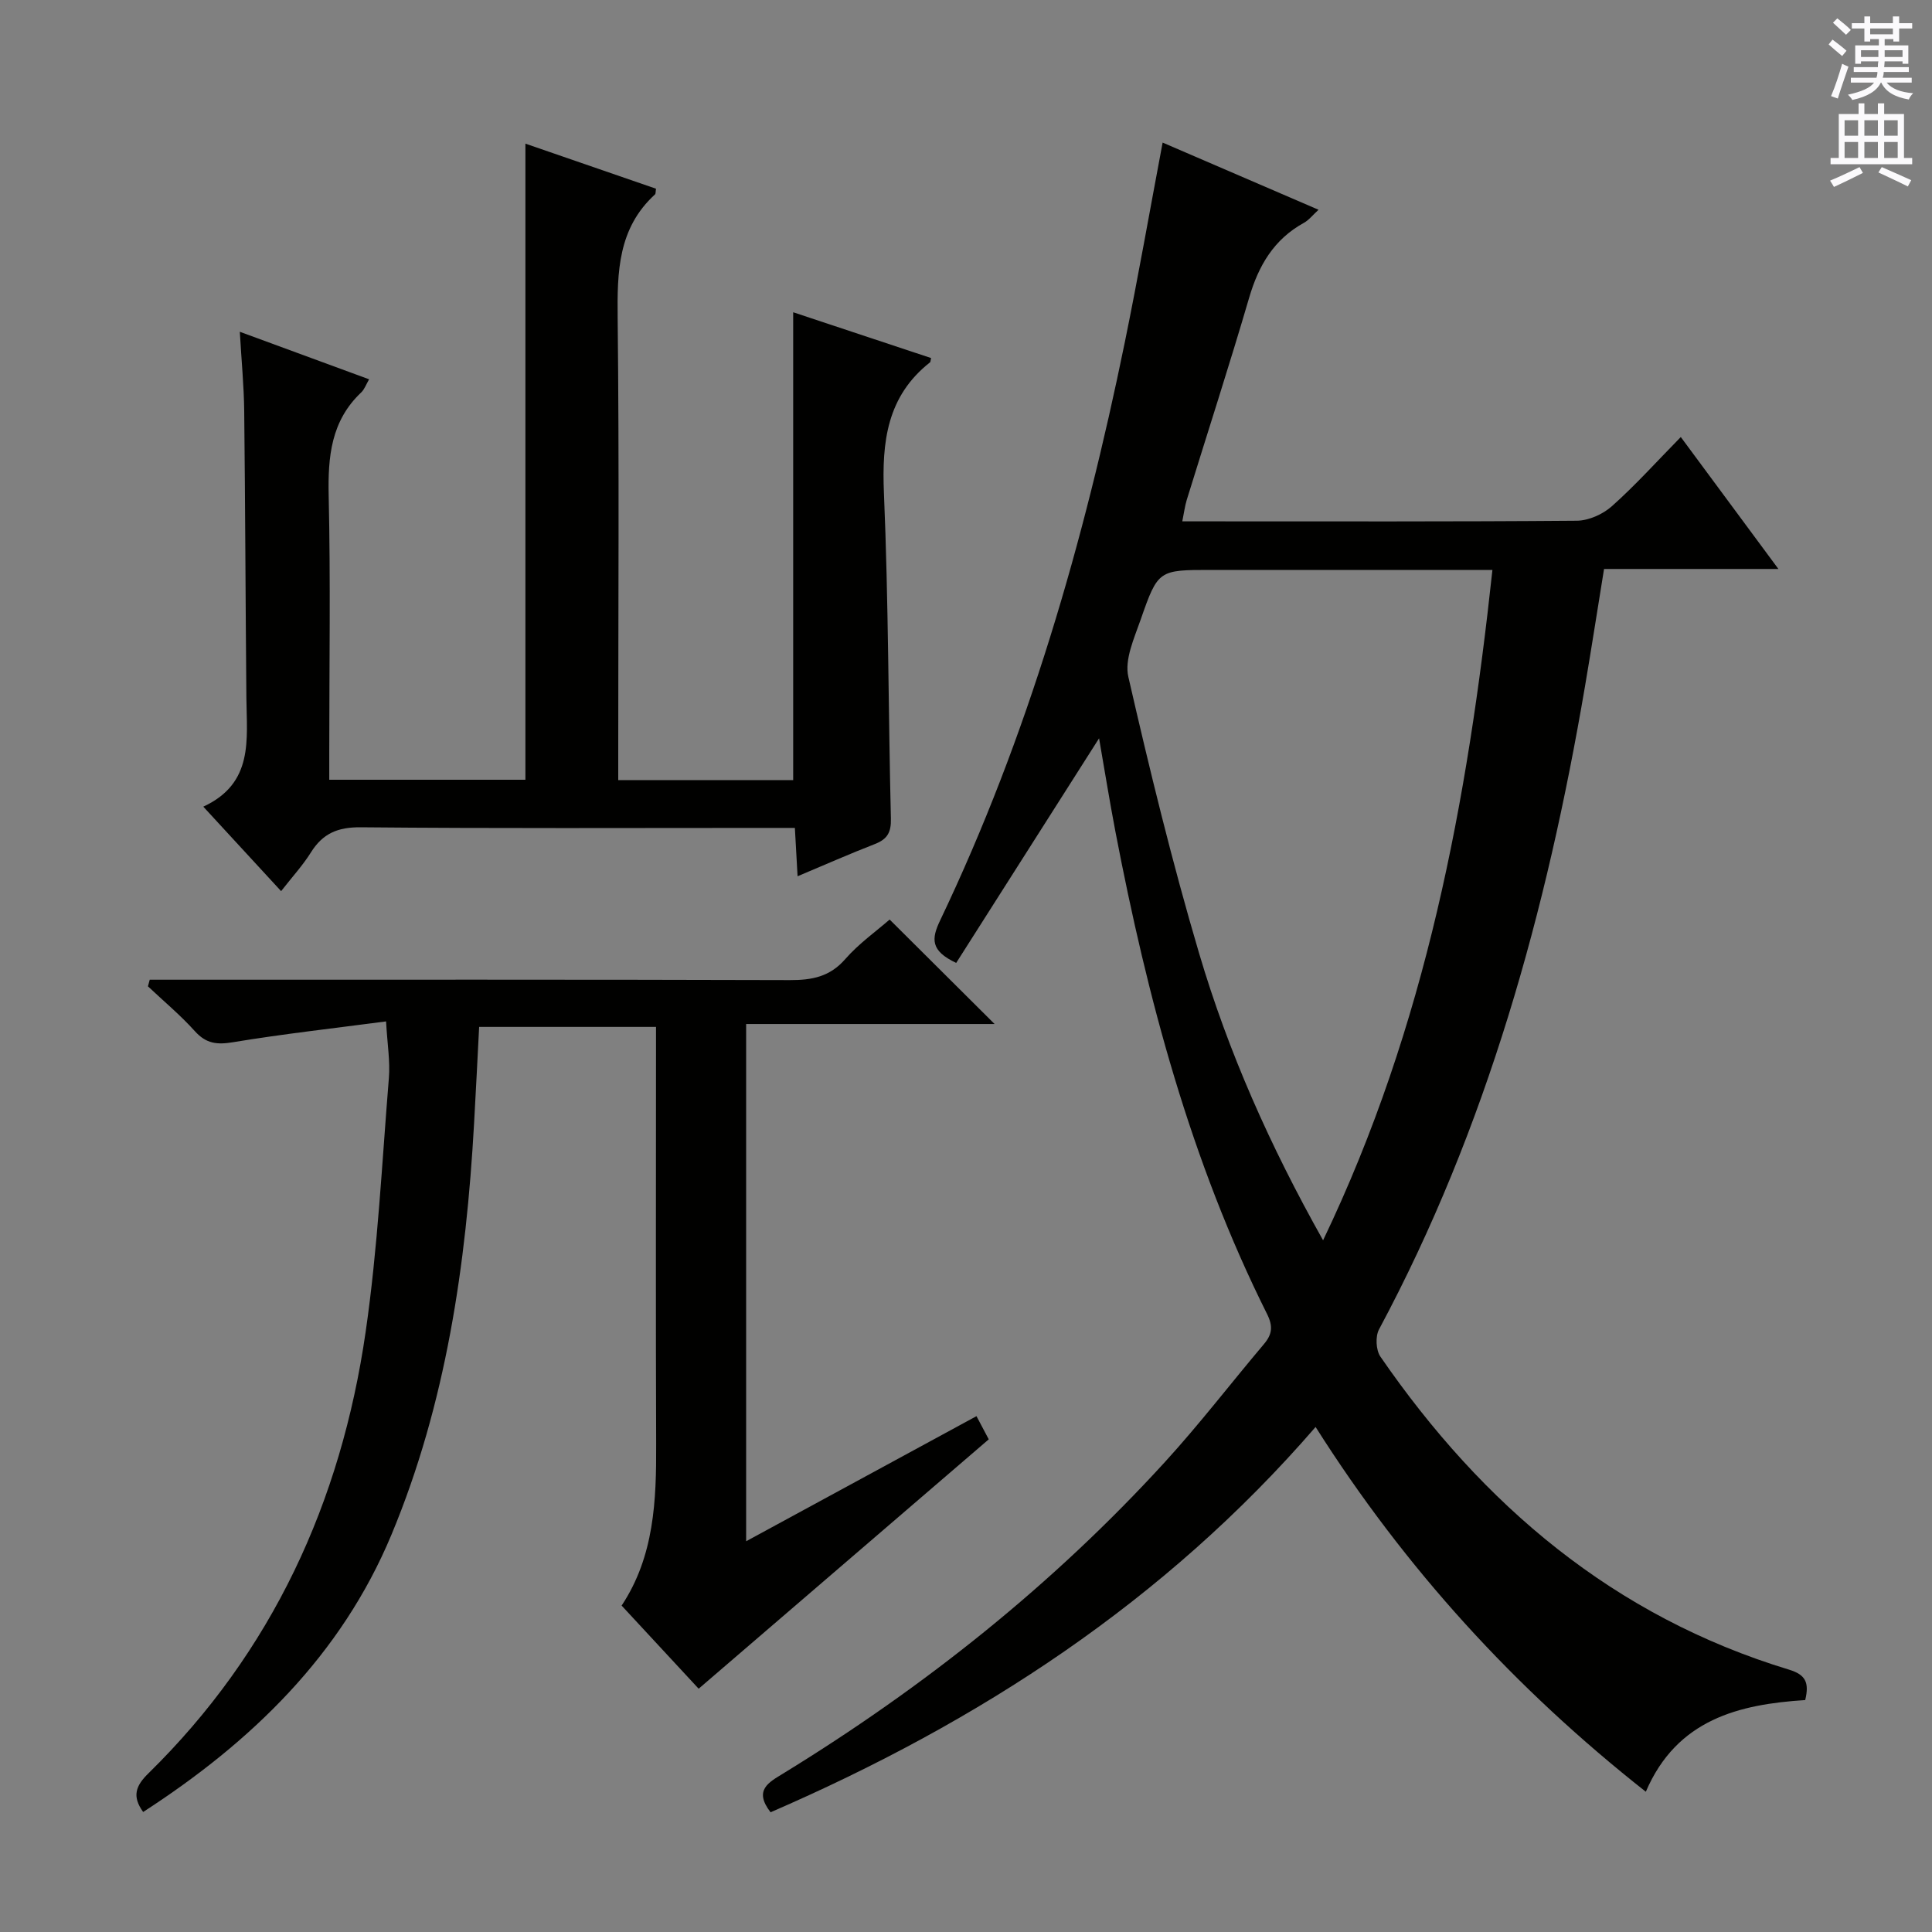
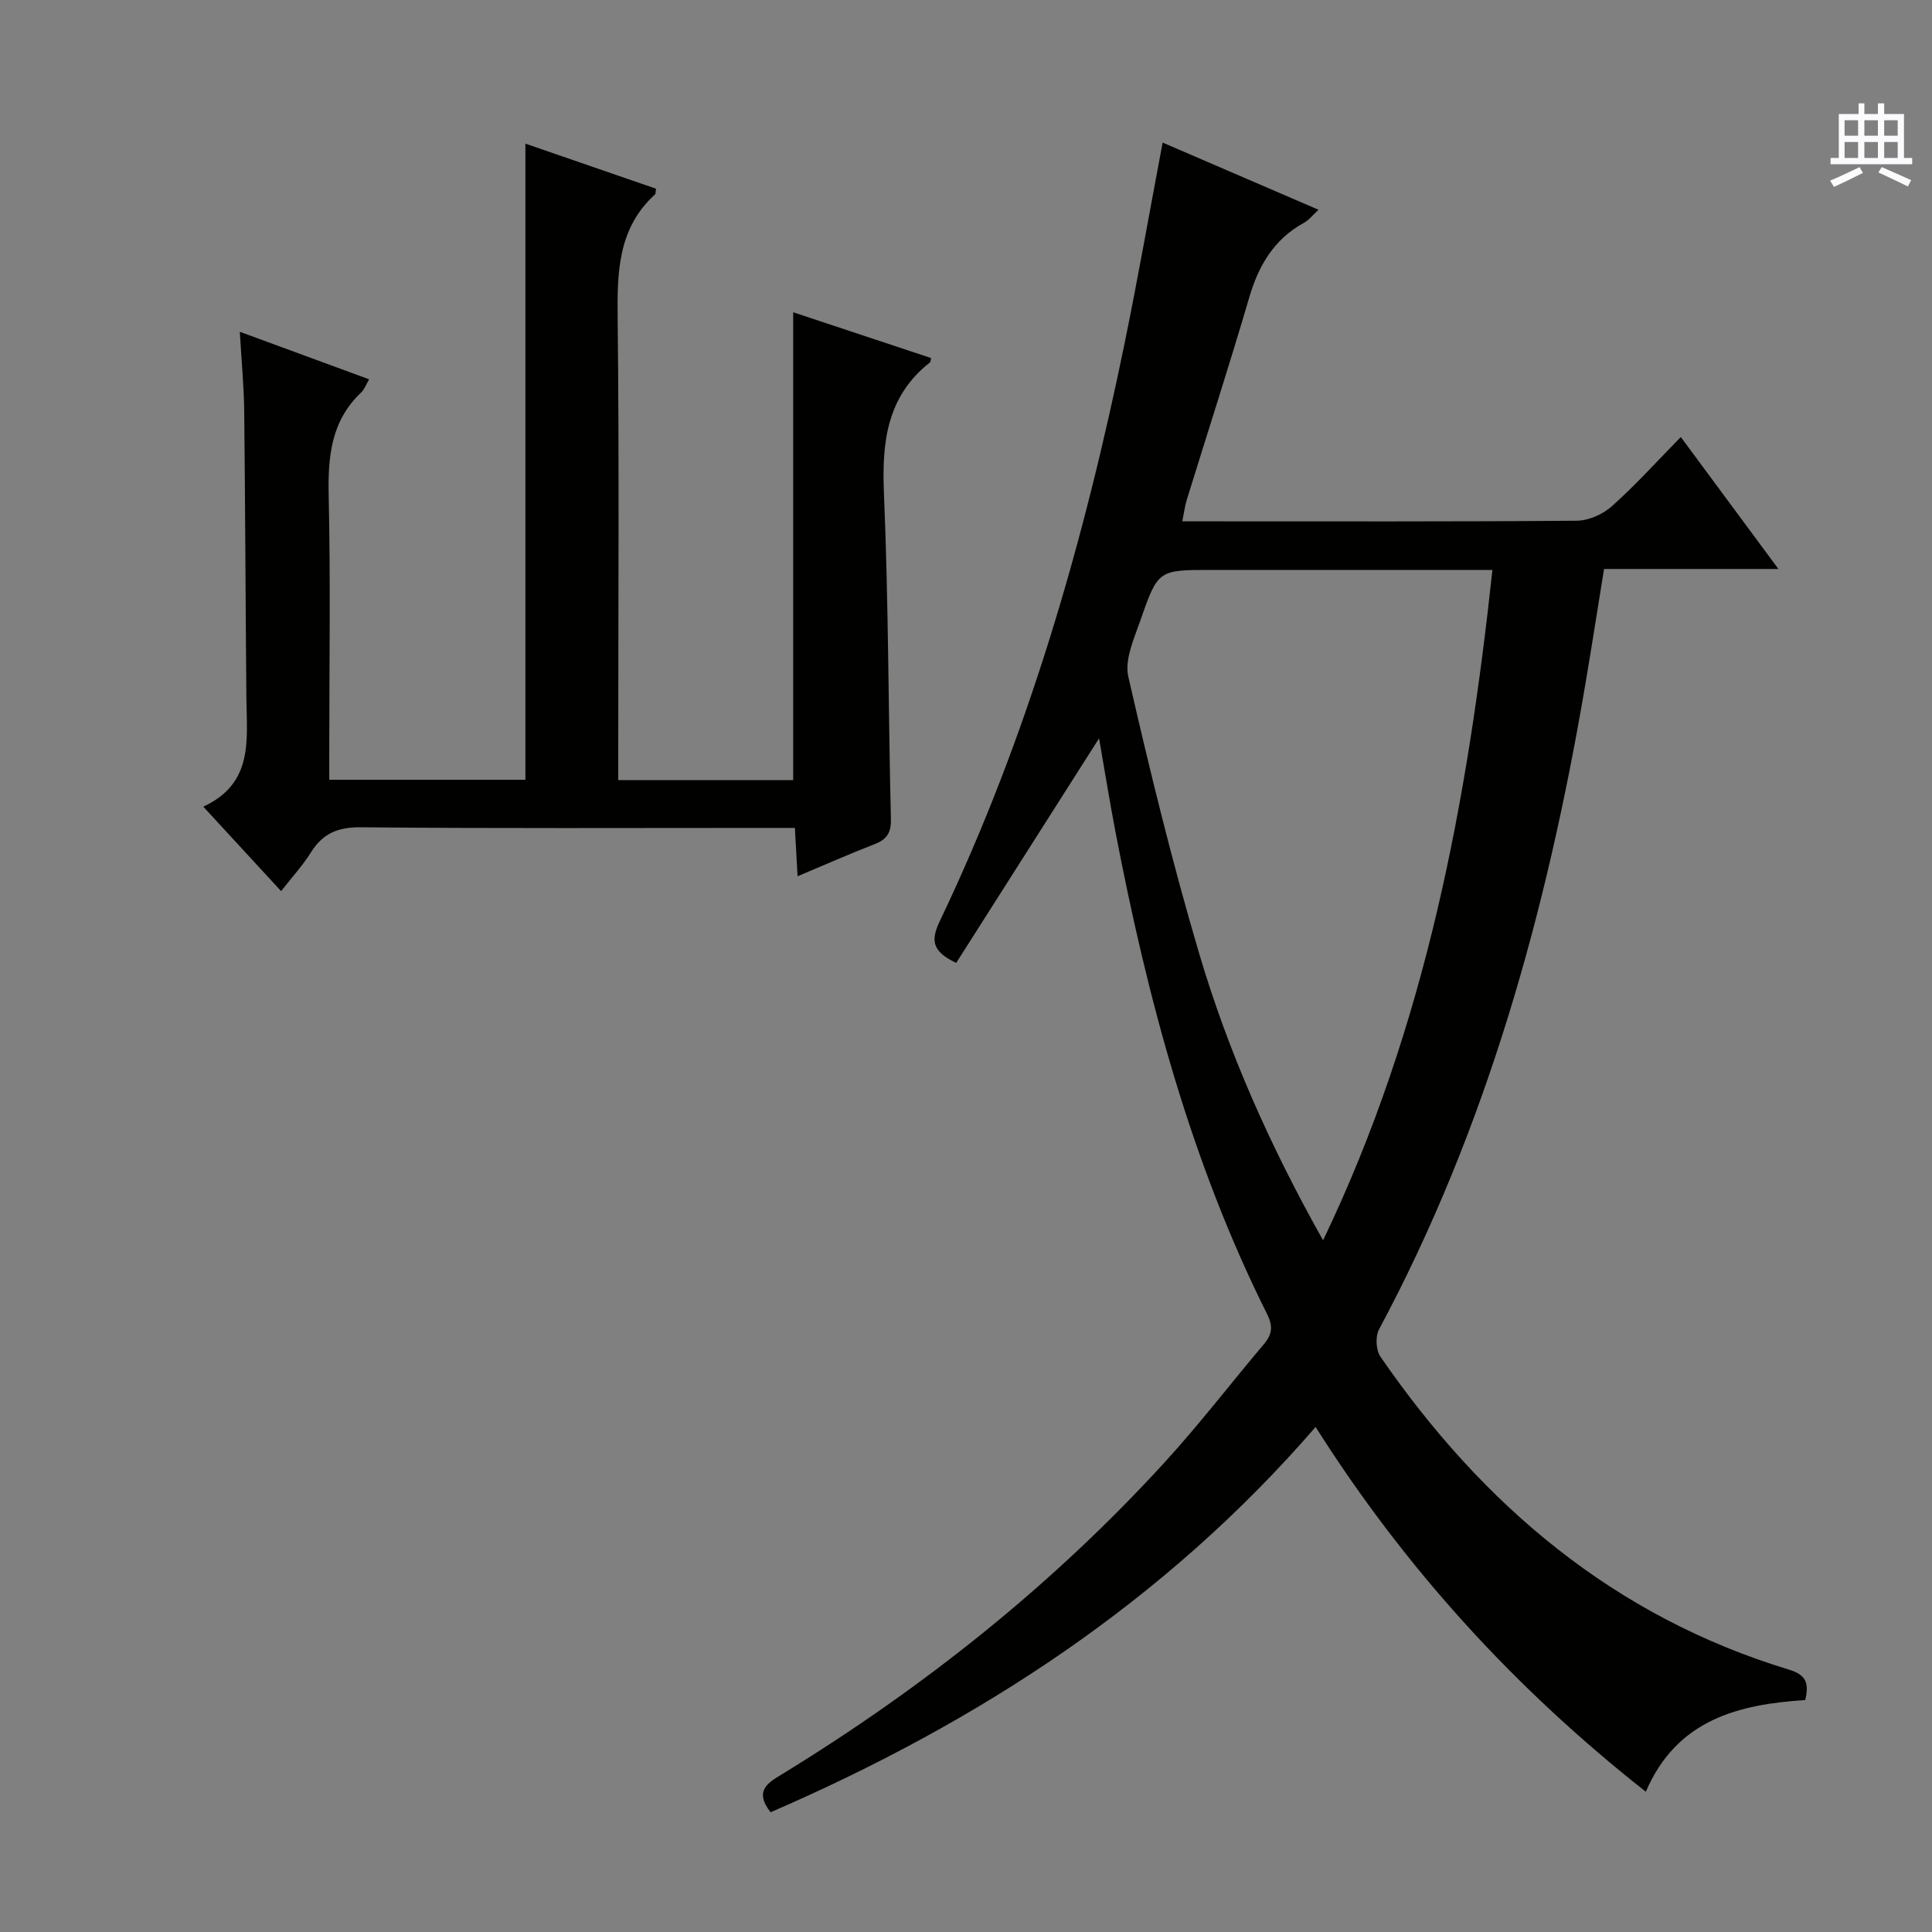
<svg xmlns="http://www.w3.org/2000/svg" enable-background="new 0 0 400 400" viewBox="0 0 400 400">
  <rect x="0" y="0" width="400" height="400" fill="#808080" stroke="none" />
  <g fill="#010100">
    <path d="m159.54 375.21c-3.57-4.59-.36-6.2 2.57-8 29.26-17.94 55.89-39.13 79.06-64.5 7.17-7.85 13.67-16.33 20.54-24.46 1.69-2.01 1.88-3.68.62-6.2-15.8-31.61-24.78-65.39-31.4-99.9-1.24-6.48-2.28-12.99-3.38-19.29-9.84 15.48-19.72 31.01-29.58 46.5-5.34-2.51-5.16-4.97-3.32-8.81 18.21-38.14 29.78-78.43 38.23-119.69 2.76-13.48 5.13-27.04 7.83-41.34 10.54 4.54 21.13 9.11 32.28 13.91-1.22 1.11-2 2.14-3.04 2.71-6.21 3.42-9.38 8.84-11.33 15.51-4.1 14.01-8.61 27.91-12.92 41.86-.38 1.24-.54 2.56-.92 4.43h5.2c25.49 0 50.98.08 76.47-.13 2.47-.02 5.41-1.34 7.28-3.01 4.83-4.3 9.18-9.14 14.26-14.32 6.79 9.18 13.26 17.92 20.21 27.32-12.35 0-24.05 0-36.1 0-1.37 8.43-2.6 16.42-3.96 24.39-7.9 46.37-20.27 91.3-42.63 133.05-.78 1.46-.64 4.29.29 5.64 21.17 30.73 48.32 53.79 84.59 64.8 3.42 1.04 4.24 2.64 3.36 6.3-13.64.88-26.56 3.94-33 18.98-27.14-21.38-49.82-46.22-68.37-75.52-31.25 36.12-69.69 61.08-112.84 79.77zm114.39-118.42c21.34-44.5 29.91-90.96 35.06-138.79-19.91 0-39.04 0-58.17 0-10.93 0-11.06-.05-14.67 10.32-1.33 3.82-3.36 8.24-2.54 11.81 4.4 19.2 9.07 38.38 14.66 57.27 6.03 20.38 14.64 39.8 25.66 59.39z" />
-     <path d="m79.93 211.47c-11.07 1.46-21.42 2.61-31.68 4.31-3.31.55-5.56.31-7.89-2.27-2.99-3.33-6.47-6.22-9.73-9.3.12-.46.25-.92.37-1.37h5.04c42.5 0 85-.05 127.5.08 4.57.01 8.27-.68 11.47-4.36 2.8-3.21 6.39-5.74 9.18-8.18 7.29 7.25 14.42 14.35 21.73 21.63-16.92 0-33.97 0-51.44 0v107.09c16.03-8.71 31.72-17.23 47.69-25.9 1.07 2.03 1.9 3.6 2.54 4.8-19.99 17.18-39.78 34.2-60.06 51.63-4.77-5.15-10.25-11.06-15.95-17.21 6.77-10.22 7.2-21.75 7.15-33.45-.1-26.83-.03-53.67-.03-80.5 0-1.81 0-3.63 0-5.86-12.23 0-24.13 0-36.62 0-.34 6.58-.67 13.31-1.05 20.03-1.64 29.17-5.78 57.92-17.09 85.07-10.41 25.01-29.05 42.96-51.42 57.44-2.37-3.27-1.51-5.45 1.06-7.97 25.69-25.18 39.91-56.22 45-91.41 2.52-17.38 3.38-35.01 4.81-52.54.29-3.46-.31-6.96-.58-11.76z" />
    <path d="m49.65 68.69c9.43 3.47 17.94 6.59 26.77 9.84-.64 1.1-.97 2.09-1.64 2.72-6.24 5.9-6.91 13.29-6.73 21.39.4 17.65.12 35.32.12 52.98v5.82h40.61c0-43.61 0-87.31 0-131.7 8.83 3.05 17.95 6.2 27.04 9.33-.1.59-.04 1.02-.22 1.19-7.66 7.01-7.83 16.03-7.72 25.58.33 29.98.12 59.98.12 89.96v5.71h36.22c0-32.18 0-64.2 0-96.86 9.6 3.19 19.09 6.34 28.55 9.48-.13.57-.11.8-.21.88-8.93 7.03-10 16.46-9.55 27.11.95 22.44.9 44.92 1.44 67.38.07 2.82-.73 4.23-3.27 5.23-5.23 2.03-10.36 4.3-16.05 6.69-.19-3.46-.36-6.37-.56-10.01-2.05 0-4 0-5.94 0-27.99 0-55.98.13-83.97-.13-4.74-.04-7.83 1.28-10.28 5.19-1.66 2.66-3.82 5.01-6.18 8.03-5.28-5.73-10.39-11.28-16.11-17.49 10.48-4.85 9-13.9 8.92-22.52-.18-19.82-.23-39.64-.45-59.46-.06-5.13-.56-10.25-.91-16.34z" />
  </g>
-   <path d="m378.6 9.2.8-1c.9.7 1.9 1.4 2.9 2.3l-.9 1.1c-1.1-.9-2-1.7-2.8-2.4zm.5 10.7c.9-2.1 1.6-4.3 2.3-6.7.4.2.8.4 1.3.6-.7 2.1-1.5 4.3-2.2 6.6zm.4-15.2.9-.9c1 .8 2 1.6 2.8 2.4l-1 1c-1-.9-1.9-1.8-2.7-2.5zm12.5-1.3h1.2v1.4h2.7v1.1h-2.7v2.7h-1.2v-.5h-1.8v1.3h4.9v3.8h-1.2v-.5h-3.7c0 .4-.1.9-.1 1.2h5.1v1h-5.2c0 .5-.1.9-.2 1.2h6v1h-5.2c1.1 1.3 2.9 2 5.5 2.2-.4.4-.7.8-.9 1.3-2.9-.5-4.8-1.6-5.7-3.5h-.1c-.8 1.7-2.7 2.9-5.9 3.6-.2-.4-.6-.8-.9-1.1 2.8-.6 4.6-1.4 5.4-2.5h-4.8v-1h5.3c.1-.3.2-.7.2-1.2h-4.9v-1h5c0-.4 0-.8.1-1.2h-3.6v.5h-1.2v-3.8h4.9v-1.3h-1.8v.5h-1.2v-2.7h-2.6v-1.1h2.6v-1.4h1.2v1.4h4.7v-1.4zm-6.7 8.4h3.6c0-.4 0-.9 0-1.4h-3.6zm1.9-4.7h4.7v-1.2h-4.7zm6.7 3.3h-3.7v1.4h3.7z" fill="#fbfafc" />
  <path d="m384.7 21.4h1.3v2.2h2.8v-2.2h1.3v2.2h4.1v9.1h1.7v1.3h-16.9v-1.3h1.7v-9.1h4.1v-2.2zm.3 13.2.7 1.2c-1.8.9-3.8 1.9-6 2.9-.2-.4-.5-.8-.8-1.3 2.4-1 4.4-2 6.1-2.8zm-3.1-6.5h2.8v-3.2h-2.8zm0 4.6h2.8v-3.3h-2.8zm4.1-4.6h2.8v-3.2h-2.8zm0 4.6h2.8v-3.3h-2.8zm3.6 1.9c2.1.9 4.1 1.8 6.1 2.7l-.7 1.3c-2.2-1.1-4.2-2-6.1-2.9zm3.3-9.7h-2.8v3.2h2.8zm-2.8 7.8h2.8v-3.3h-2.8z" fill="#fbfafc" />
</svg>